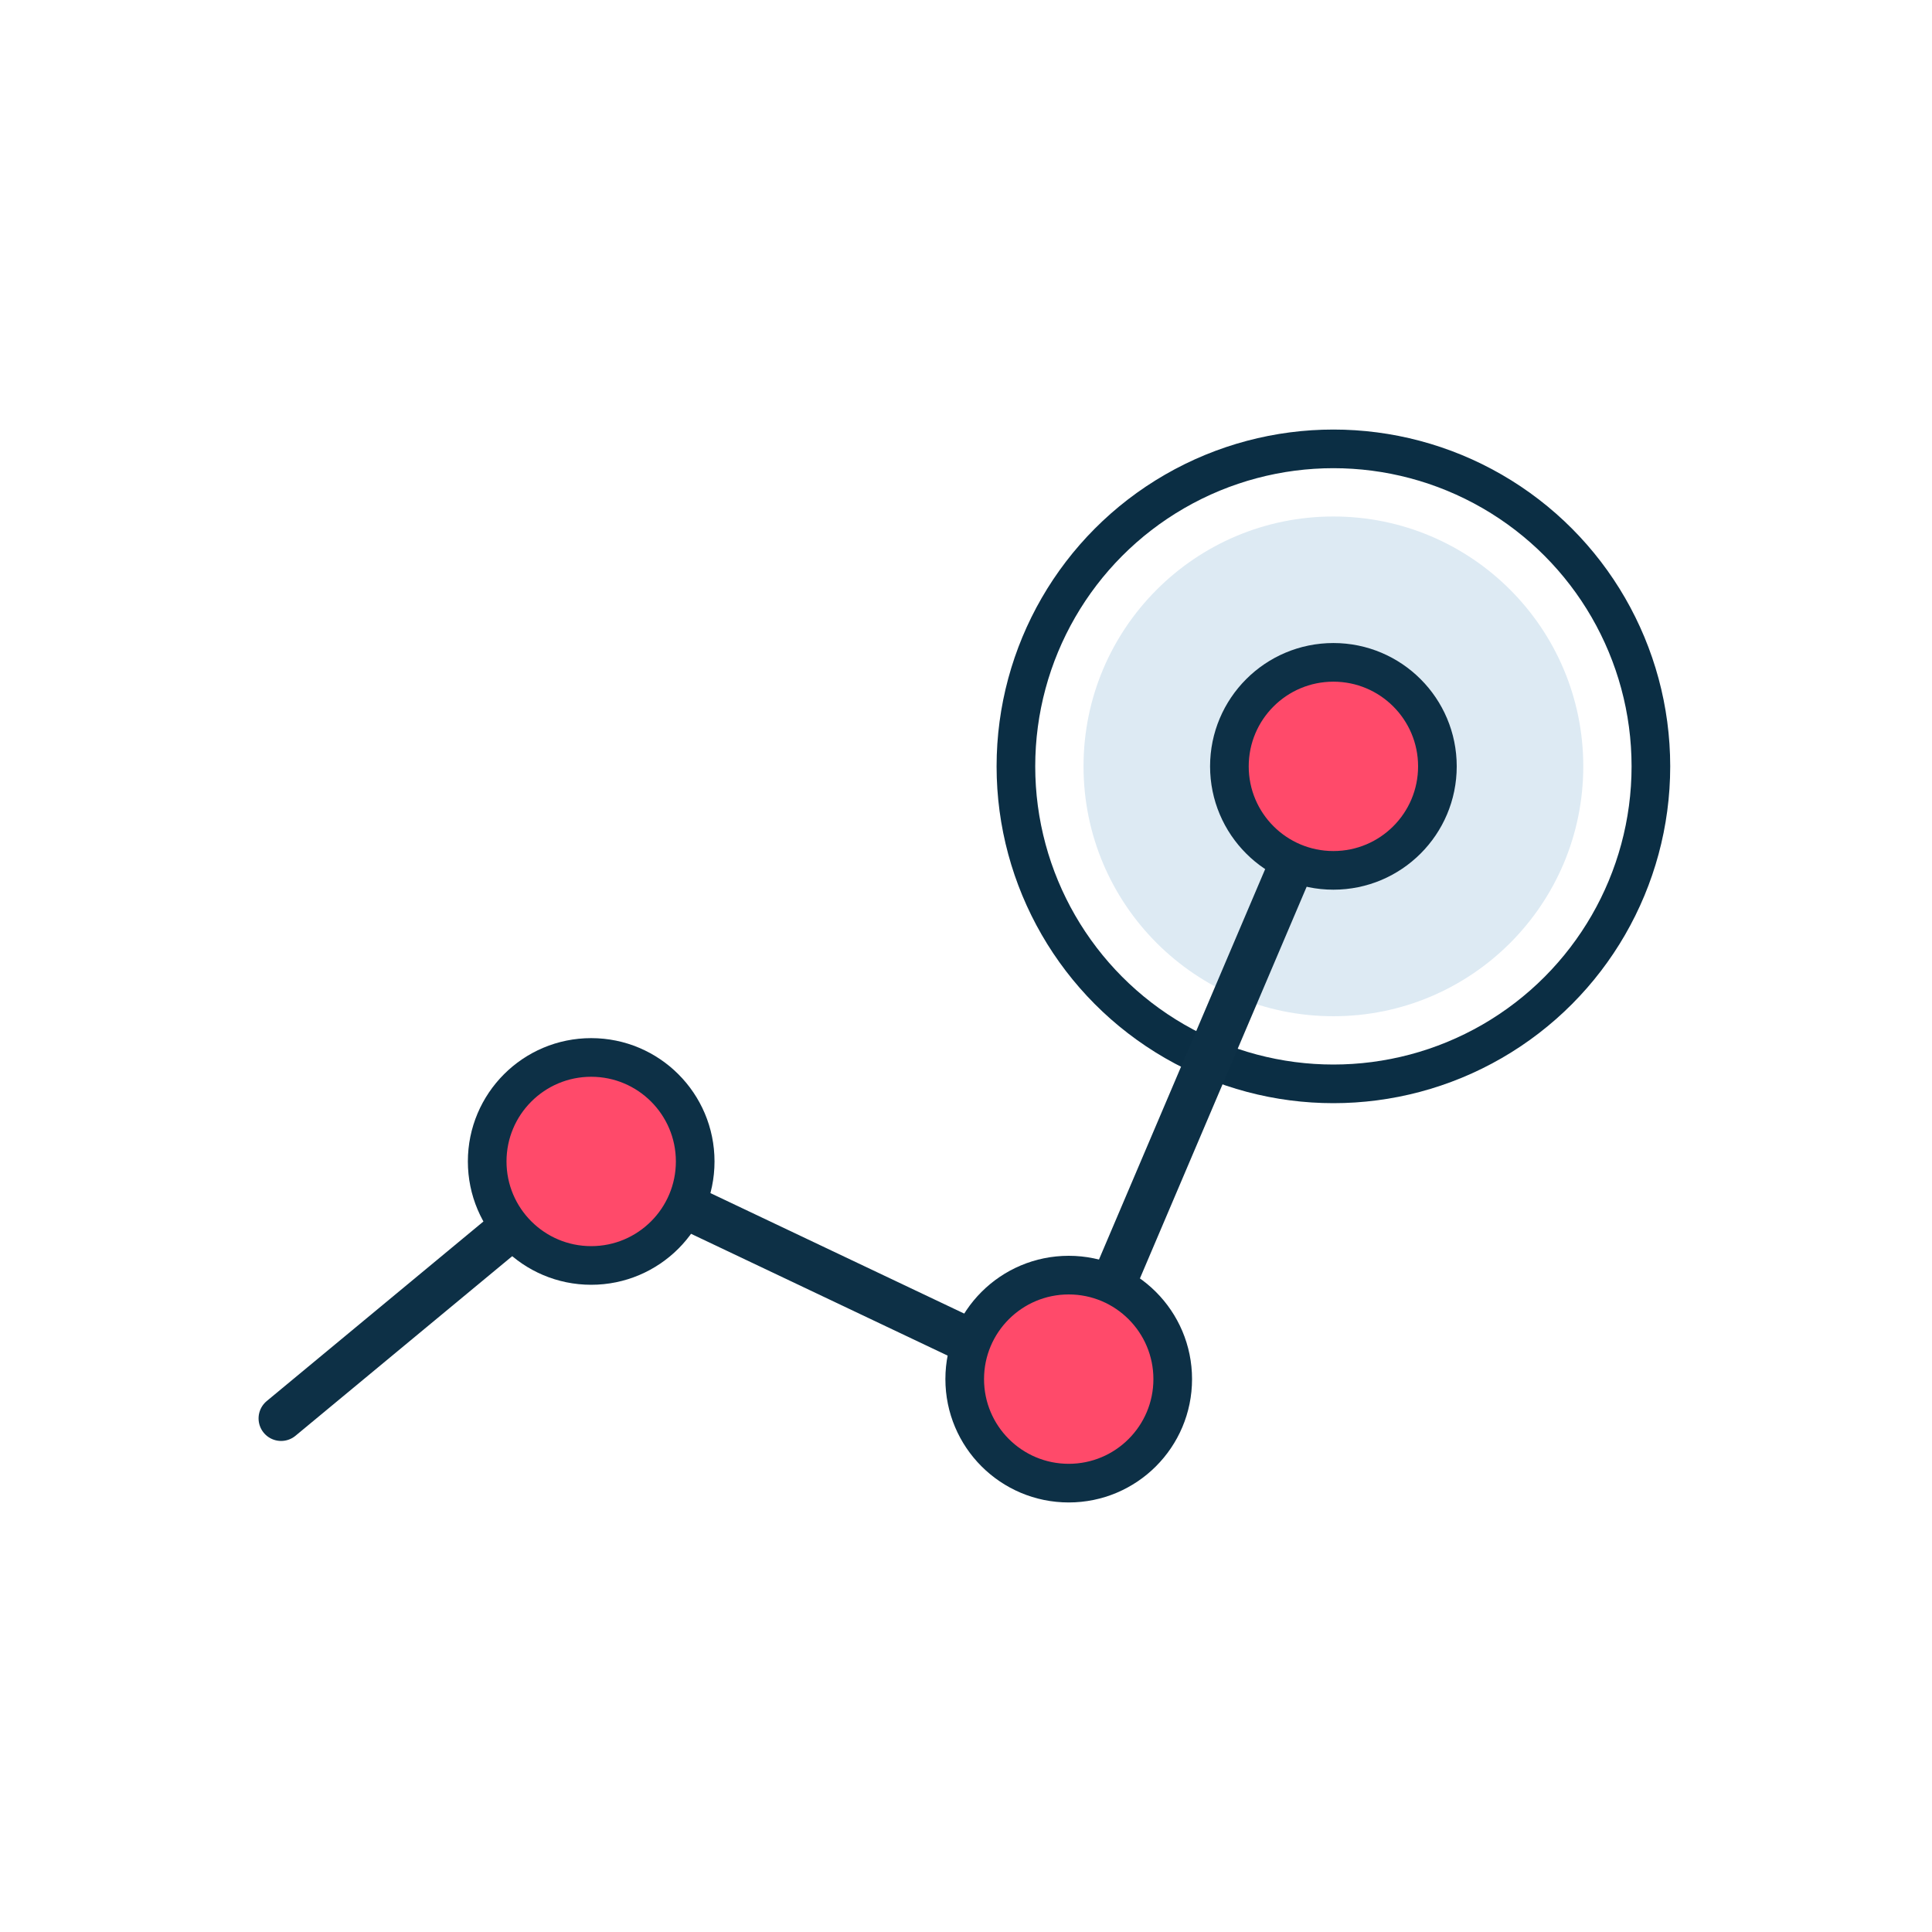
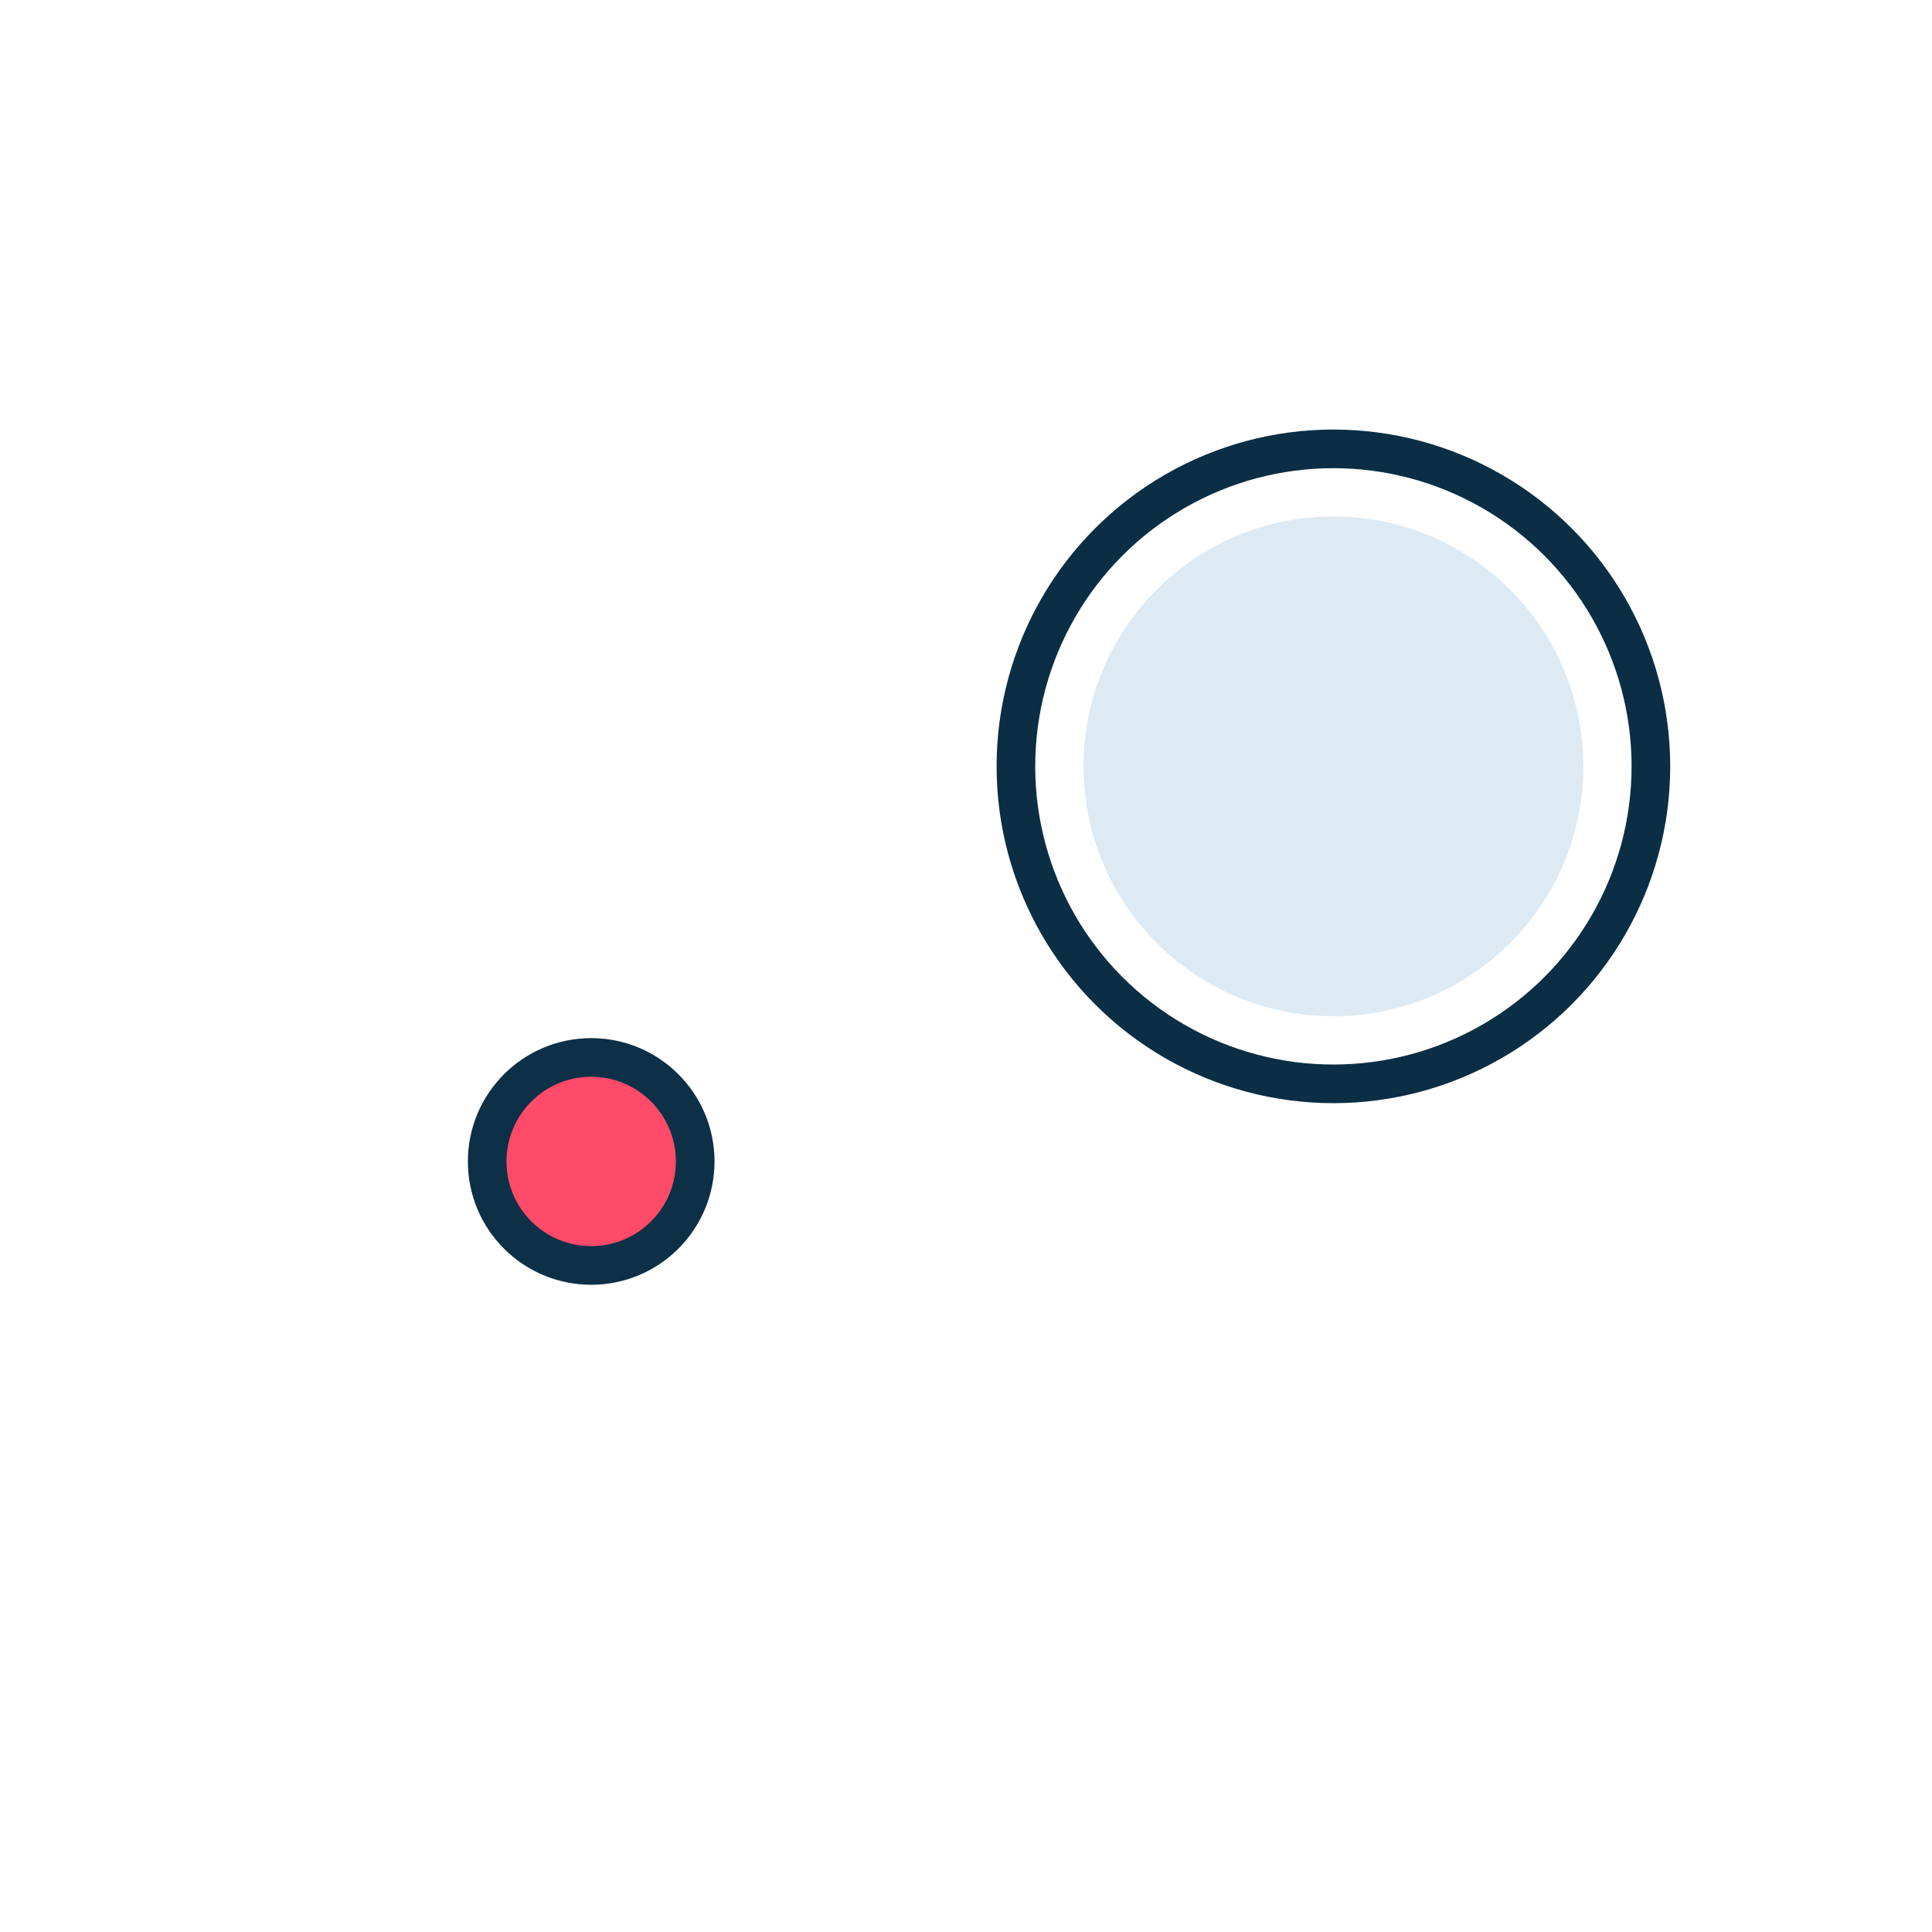
<svg xmlns="http://www.w3.org/2000/svg" id="Layer_1" data-name="Layer 1" viewBox="0 0 60 60">
  <circle cx="41.41" cy="23.8" r="7.76" fill="#ddeaf3" />
  <circle cx="41.41" cy="23.8" r="9.86" fill="none" stroke="#0b2e44" stroke-linecap="round" stroke-linejoin="round" stroke-width="1.2" />
-   <polyline points="8.73 44.05 18.36 36.07 33.19 43.11 41.41 23.8" fill="none" stroke="#0d3046" stroke-linecap="round" stroke-linejoin="round" stroke-width="1.4" />
-   <circle cx="41.41" cy="23.8" r="3.23" fill="#ff4a6a" stroke="#0d3046" stroke-linecap="round" stroke-linejoin="round" stroke-width="1.2" />
  <circle cx="18.36" cy="36.07" r="3.23" fill="#ff4a6a" stroke="#0d3046" stroke-linecap="round" stroke-linejoin="round" stroke-width="1.2" />
-   <circle cx="33.19" cy="42.83" r="3.23" fill="#ff4a6a" stroke="#0d3046" stroke-linecap="round" stroke-linejoin="round" stroke-width="1.2" />
</svg>